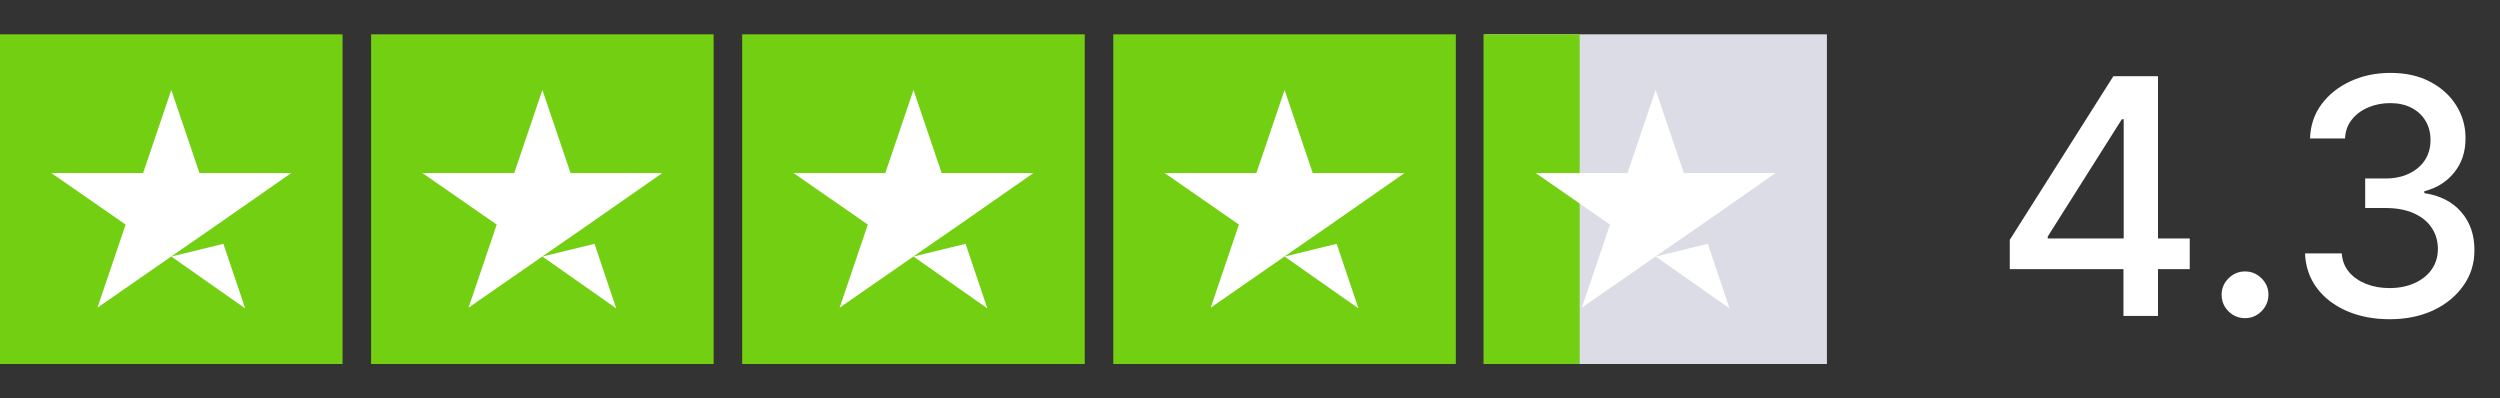
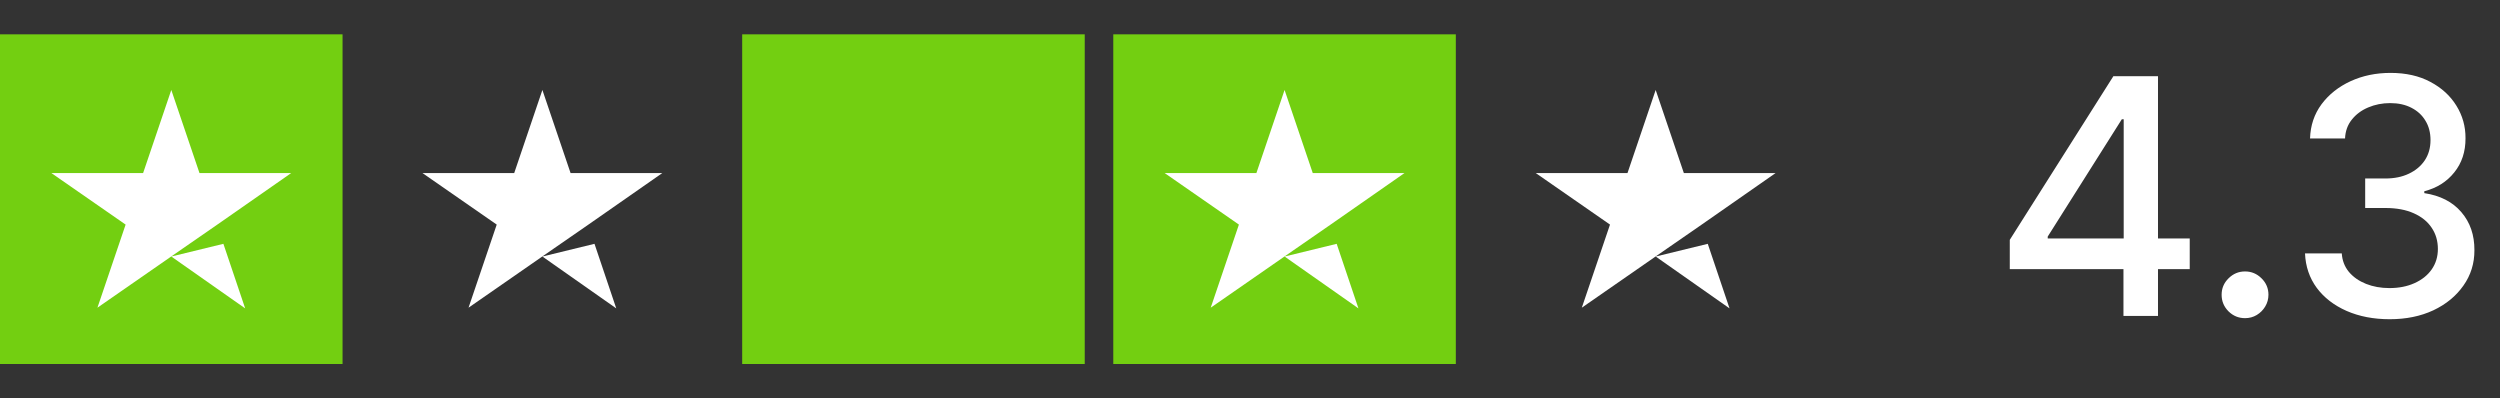
<svg xmlns="http://www.w3.org/2000/svg" width="182" height="29" viewBox="0 0 182 29" fill="none">
  <rect x="0" y="0" width="182" height="29" fill="#333333" stroke="none" />
  <g clip-path="url(#clip0_633_938)">
-     <path d="M24.938 2.5H0V26.5H24.938V2.5Z" fill="#73CF11" />
-     <path d="M51.953 2.5H27.016V26.5H51.953V2.5Z" fill="#73CF11" />
+     <path d="M24.938 2.5H0V26.5H24.938V2.5" fill="#73CF11" />
    <path d="M78.969 2.5H54.031V26.5H78.969V2.5Z" fill="#73CF11" />
    <path d="M105.984 2.5H81.047V26.5H105.984V2.5Z" fill="#73CF11" />
-     <path d="M133 2.5H108.062V26.5H133V2.5Z" fill="#DCDCE6" />
-     <path d="M115 2H108V27H115V2Z" fill="#73CF11" />
    <path d="M12.47 18.675L16.263 17.75L17.848 22.45L12.47 18.675ZM21.198 12.6H14.523L12.47 6.55L10.418 12.6H3.742L9.145 16.35L7.093 22.4L12.496 18.65L15.821 16.35L21.198 12.6Z" fill="white" />
    <path d="M39.486 18.675L43.279 17.75L44.863 22.45L39.486 18.675ZM48.214 12.6H41.538L39.486 6.55L37.434 12.6H30.758L36.161 16.35L34.109 22.4L39.512 18.65L42.837 16.35L48.214 12.6Z" fill="white" />
-     <path d="M66.502 18.675L70.294 17.75L71.879 22.45L66.502 18.675ZM75.23 12.6H68.554L66.502 6.55L64.449 12.6H57.773L63.177 16.35L61.124 22.4L66.528 18.65L69.853 16.35L75.23 12.6Z" fill="white" />
    <path d="M93.517 18.675L97.31 17.75L98.894 22.45L93.517 18.675ZM102.245 12.6H95.569L93.517 6.55L91.465 12.6H84.789L90.192 16.35L88.14 22.4L93.543 18.65L96.868 16.35L102.245 12.6Z" fill="white" />
    <path d="M120.533 18.675L124.325 17.75L125.91 22.45L120.533 18.675ZM129.261 12.6H122.585L120.533 6.55L118.481 12.6H111.805L117.208 16.35L115.156 22.4L120.559 18.65L123.884 16.35L129.261 12.6Z" fill="white" />
  </g>
  <path d="M146.312 19.591V17.46L153.855 5.545H155.534V8.682H154.469L149.074 17.222V17.358H159.412V19.591H146.312ZM154.588 23V18.943L154.605 17.972V5.545H157.102V23H154.588ZM163.439 23.162C162.973 23.162 162.572 22.997 162.237 22.668C161.902 22.332 161.734 21.929 161.734 21.457C161.734 20.991 161.902 20.594 162.237 20.264C162.572 19.929 162.973 19.761 163.439 19.761C163.905 19.761 164.305 19.929 164.641 20.264C164.976 20.594 165.143 20.991 165.143 21.457C165.143 21.77 165.064 22.057 164.905 22.318C164.751 22.574 164.547 22.778 164.291 22.932C164.036 23.085 163.751 23.162 163.439 23.162ZM173.967 23.239C172.796 23.239 171.751 23.037 170.83 22.634C169.915 22.23 169.191 21.671 168.657 20.954C168.129 20.233 167.844 19.398 167.805 18.449H170.481C170.515 18.966 170.688 19.415 171.001 19.796C171.319 20.171 171.734 20.46 172.245 20.665C172.756 20.869 173.325 20.972 173.95 20.972C174.637 20.972 175.245 20.852 175.773 20.614C176.308 20.375 176.725 20.043 177.026 19.616C177.327 19.185 177.478 18.688 177.478 18.125C177.478 17.54 177.327 17.026 177.026 16.582C176.731 16.134 176.296 15.781 175.722 15.526C175.154 15.27 174.467 15.142 173.66 15.142H172.185V12.994H173.66C174.308 12.994 174.876 12.878 175.364 12.645C175.859 12.412 176.245 12.088 176.523 11.673C176.802 11.253 176.941 10.761 176.941 10.199C176.941 9.659 176.819 9.19 176.575 8.793C176.336 8.389 175.995 8.074 175.552 7.847C175.114 7.619 174.597 7.506 174.001 7.506C173.433 7.506 172.901 7.611 172.407 7.821C171.918 8.026 171.521 8.321 171.214 8.707C170.907 9.088 170.742 9.545 170.719 10.079H168.171C168.2 9.136 168.478 8.307 169.006 7.591C169.54 6.875 170.245 6.315 171.12 5.912C171.995 5.509 172.967 5.307 174.035 5.307C175.154 5.307 176.12 5.526 176.933 5.963C177.751 6.395 178.381 6.972 178.825 7.693C179.273 8.415 179.495 9.205 179.489 10.062C179.495 11.04 179.222 11.869 178.671 12.551C178.126 13.233 177.398 13.69 176.489 13.923V14.06C177.648 14.236 178.546 14.696 179.183 15.44C179.825 16.185 180.143 17.108 180.137 18.21C180.143 19.171 179.876 20.031 179.336 20.793C178.802 21.554 178.072 22.153 177.146 22.591C176.219 23.023 175.16 23.239 173.967 23.239Z" fill="white" />
  <defs>
    <clipPath id="clip0_633_938">
      <rect width="133" height="24" fill="white" transform="translate(0 2.5)" />
    </clipPath>
  </defs>
</svg>